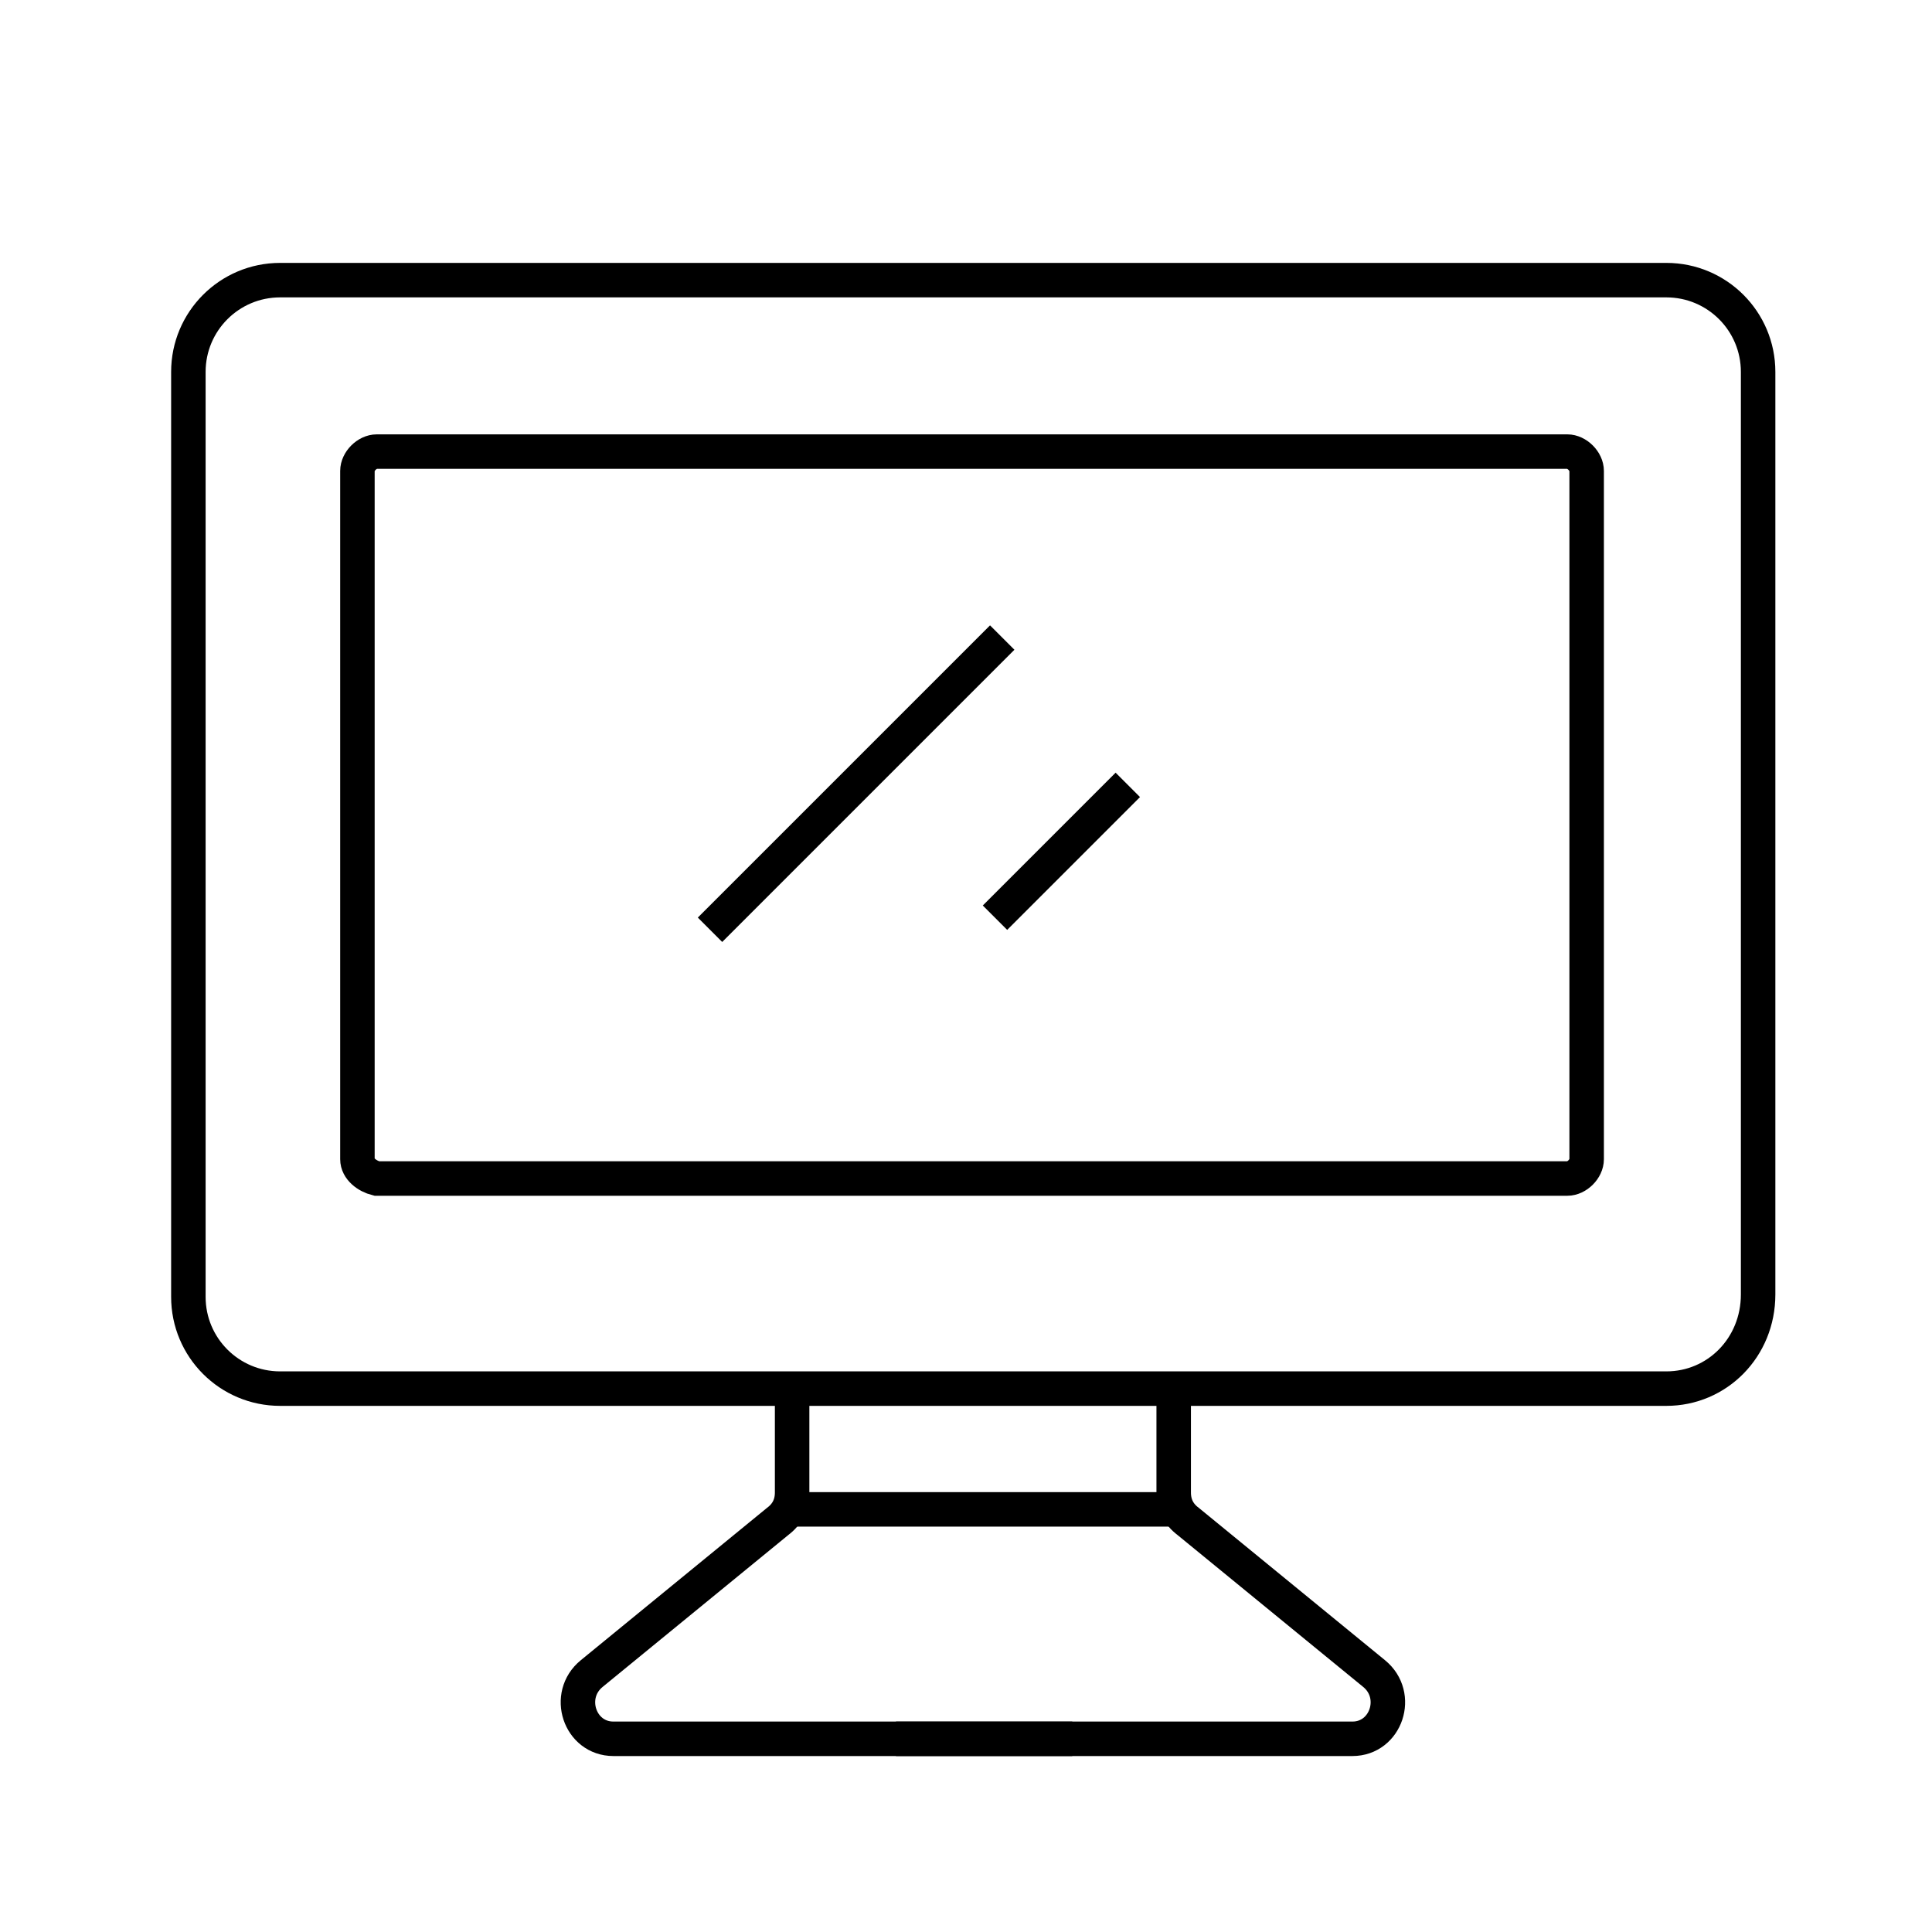
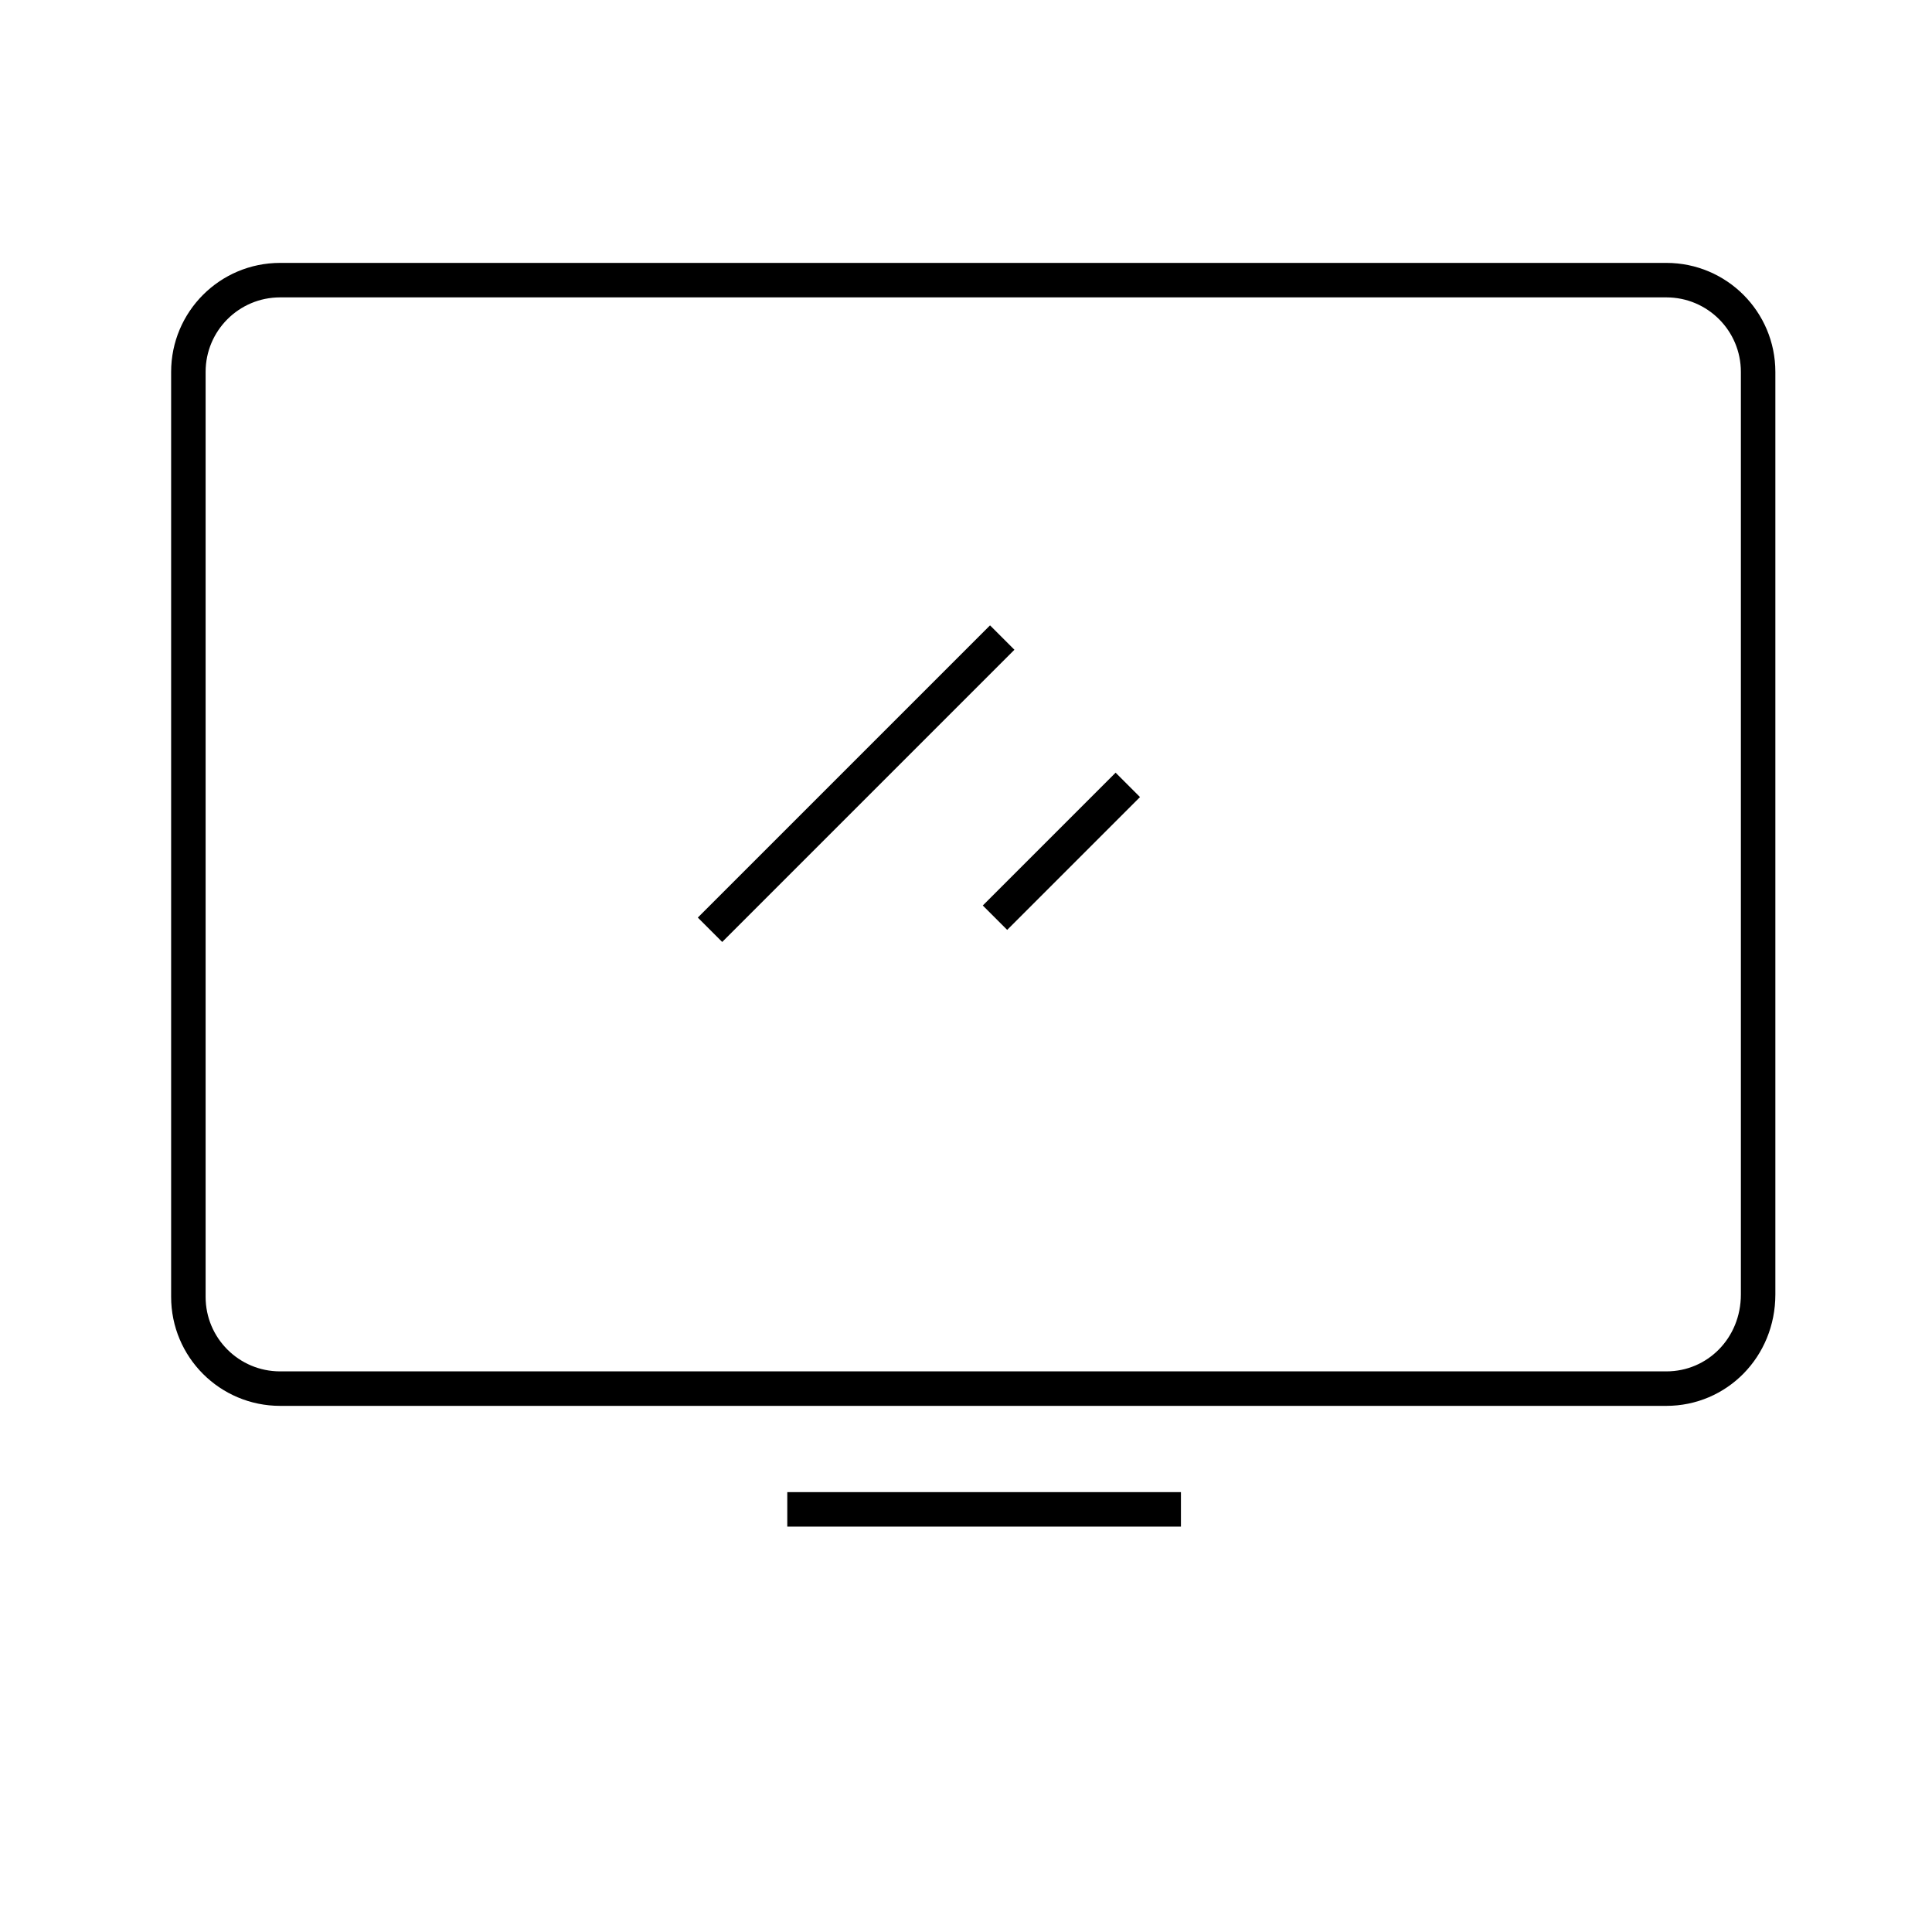
<svg xmlns="http://www.w3.org/2000/svg" version="1.1" id="Laag_1" x="0px" y="0px" viewBox="0 0 80 80" style="enable-background:new 0 0 80 80;" xml:space="preserve">
  <style type="text/css">
	.st0{fill:none;stroke:#000000;stroke-width:1.428;stroke-miterlimit:10;}
</style>
  <g>
-     <path class="st0" d="M44.4,72H25.4c-1.4,0-2-1.8-0.9-2.7l7.7-6.3c0.4-0.3,0.6-0.7,0.6-1.2v-4.2" />
-     <path class="st0" d="M37.1,72H56c1.4,0,2-1.8,0.9-2.7L49.2,63c-0.4-0.3-0.6-0.7-0.6-1.2v-4.2" />
    <path class="st0" d="M69,57.5H11.6c-2.1,0-3.8-1.7-3.8-3.8V15.4c0-2.1,1.7-3.8,3.8-3.8H69c2.1,0,3.8,1.7,3.8,3.8v38.2   C72.8,55.8,71.1,57.5,69,57.5z" />
-     <path class="st0" d="M14.8,48V19.5c0-0.4,0.4-0.8,0.8-0.8h49.3c0.4,0,0.8,0.4,0.8,0.8V48c0,0.4-0.4,0.8-0.8,0.8H15.6   C15.2,48.7,14.8,48.4,14.8,48z" />
    <line class="st0" x1="46.7" y1="32.5" x2="41.2" y2="38" />
    <line class="st0" x1="41.5" y1="26.4" x2="29.4" y2="38.5" />
    <line class="st0" x1="32.6" y1="62.5" x2="48.9" y2="62.5" />
  </g>
</svg>